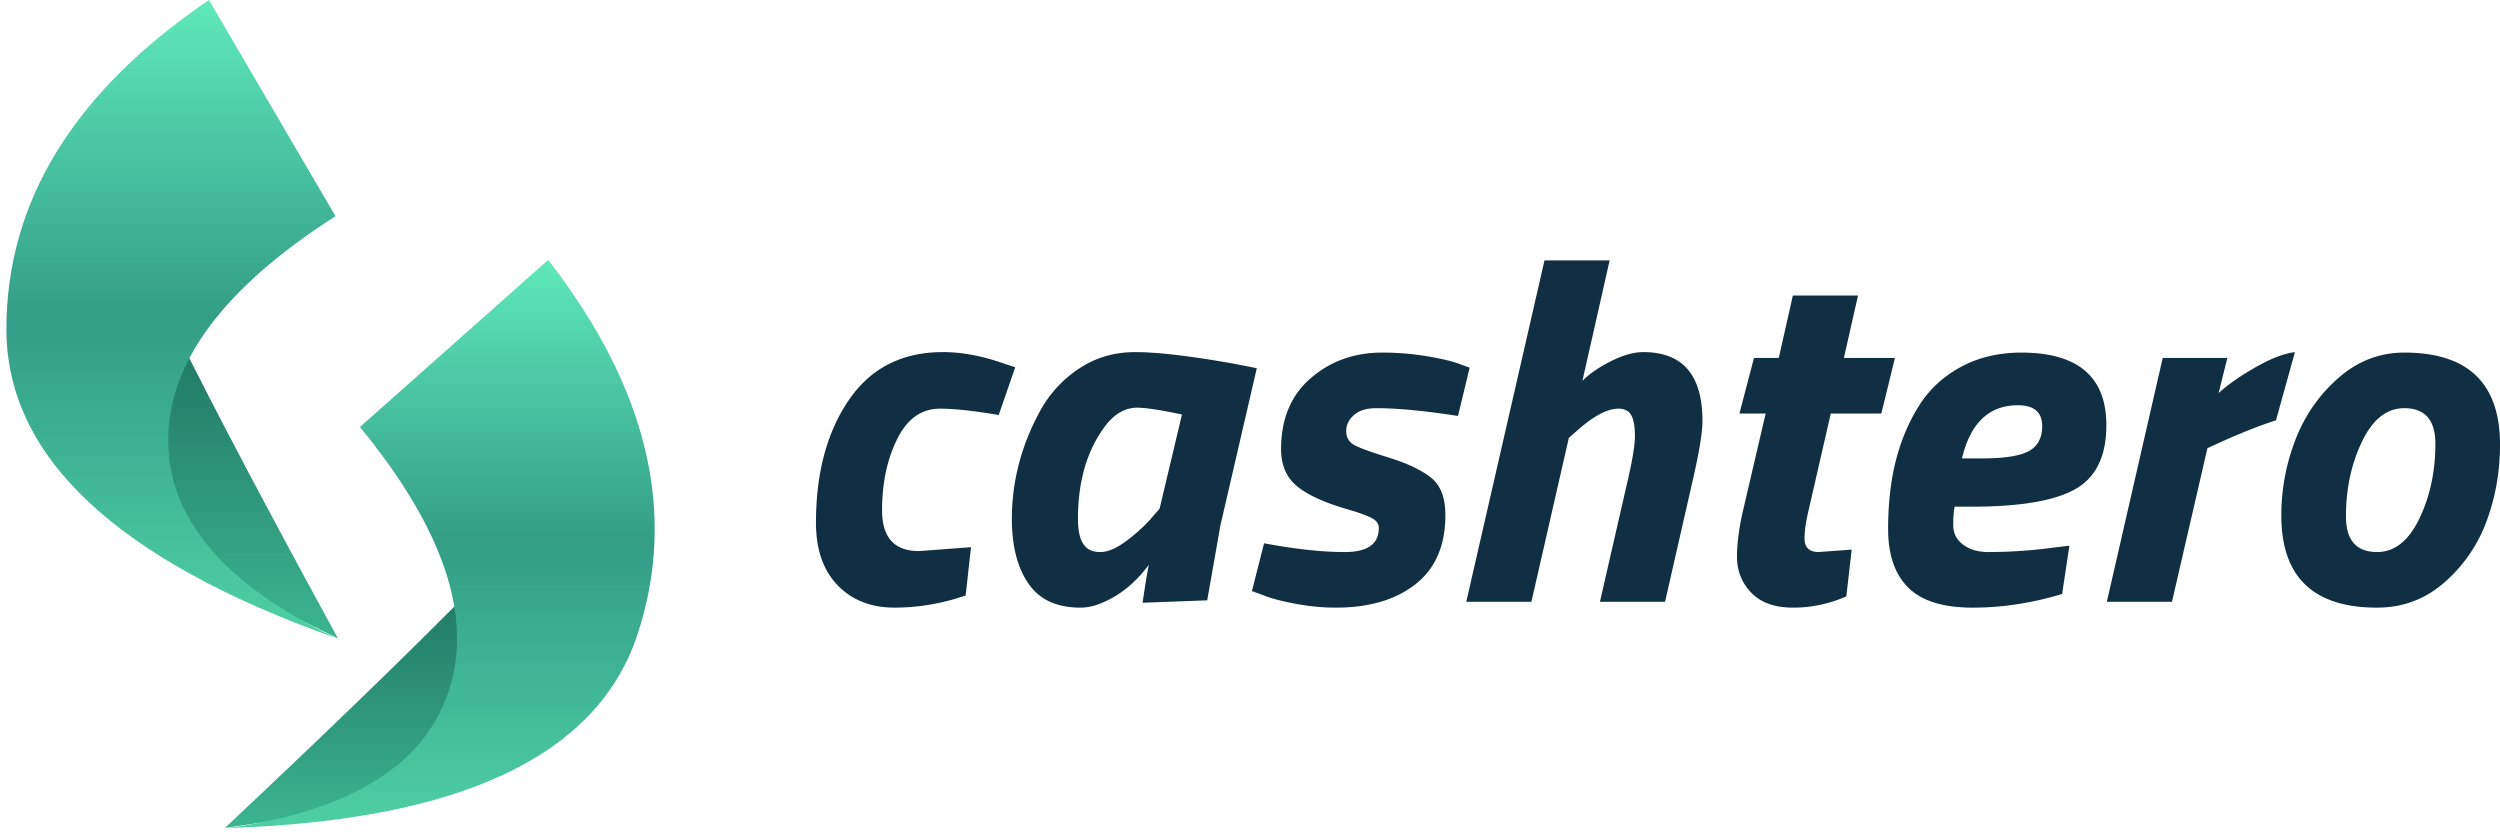
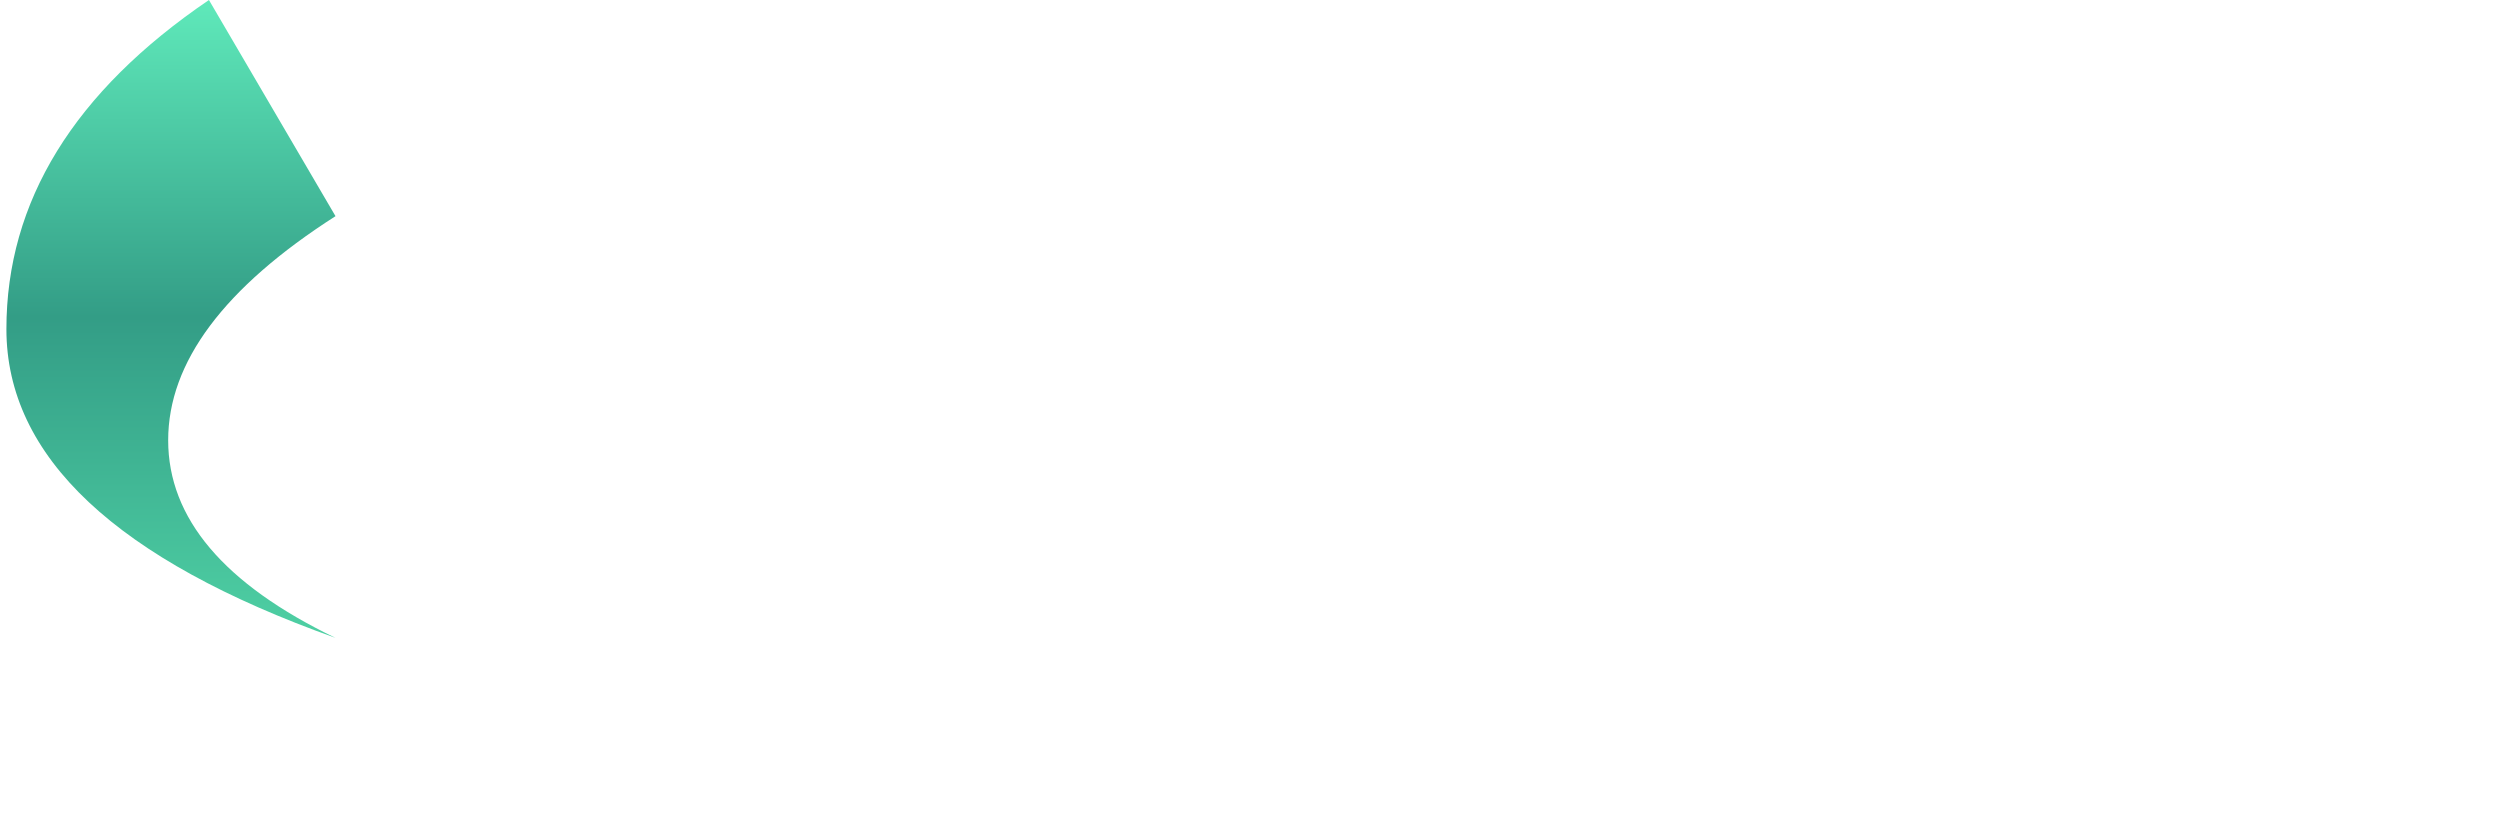
<svg xmlns="http://www.w3.org/2000/svg" height="48" viewBox="0 0 144 48" width="144">
  <linearGradient id="a" x1="50%" x2="50%" y1="0%" y2="100%">
    <stop offset="0" stop-color="#196756" />
    <stop offset="1" stop-color="#3cb590" />
  </linearGradient>
  <linearGradient id="b" x1="50%" x2="50%" y1="0%" y2="99.2%">
    <stop offset="0" stop-color="#5fe9ba" />
    <stop offset=".501" stop-color="#339d86" />
    <stop offset="1" stop-color="#4ecfa3" />
  </linearGradient>
  <g fill="none">
-     <path d="m54.306 20.28c1.12 0 2.305.226 3.556.675l.616.197-.952 2.752c-1.437-.243-2.566-.365-3.387-.365-1.064 0-1.885.586-2.464 1.756s-.868 2.537-.868 4.101.71 2.346 2.128 2.346l2.995-.225-.308 2.78a12.508 12.508 0 0 1 -4.087.703c-1.362 0-2.459-.43-3.29-1.292-.83-.862-1.245-2.06-1.245-3.596 0-2.865.63-5.22 1.89-7.064 1.26-1.845 3.065-2.767 5.416-2.767zm7.924 14.72c-1.363 0-2.361-.463-2.996-1.39-.634-.927-.951-2.168-.951-3.722 0-2.154.54-4.223 1.623-6.208a6.846 6.846 0 0 1 2.24-2.444c.952-.637 2.034-.955 3.247-.955 1.288 0 3.192.225 5.711.674l1.288.253-2.1 9.073-.756 4.298-3.723.14c.168-1.142.29-1.873.364-2.19-.765 1.03-1.66 1.76-2.687 2.19-.43.187-.85.281-1.26.281zm3.275-11.517c-.709 0-1.334.365-1.875 1.096-1.027 1.385-1.54 3.155-1.54 5.309 0 .655.103 1.137.308 1.446.205.31.527.464.966.464.438 0 .933-.206 1.483-.618a9.733 9.733 0 0 0 1.386-1.236l.56-.646 1.288-5.422c-1.232-.262-2.09-.393-2.576-.393zm13.773.028c-.56 0-.989.131-1.287.393-.299.263-.448.567-.448.913 0 .347.13.604.392.773.26.168.937.421 2.03.758 1.091.337 1.912.726 2.463 1.166.55.44.826 1.156.826 2.149 0 1.76-.574 3.09-1.722 3.989-1.149.898-2.675 1.348-4.578 1.348-.803 0-1.61-.08-2.422-.239s-1.413-.323-1.805-.491l-.616-.225.7-2.753c1.791.337 3.34.506 4.647.506 1.306 0 1.96-.459 1.96-1.377 0-.243-.131-.435-.393-.575-.26-.14-.709-.305-1.343-.492-1.325-.375-2.305-.815-2.94-1.32-.634-.506-.952-1.227-.952-2.163 0-1.742.57-3.104 1.708-4.087 1.139-.983 2.51-1.475 4.115-1.475.877 0 1.736.07 2.576.21.84.141 1.455.286 1.847.436l.616.225-.672 2.78c-1.922-.299-3.49-.449-4.703-.449zm15.37-3.23c2.276 0 3.414 1.32 3.414 3.96 0 .675-.195 1.854-.587 3.54l-1.568 6.882h-3.751l1.511-6.601c.336-1.405.504-2.383.504-2.936 0-.552-.07-.955-.21-1.207-.14-.253-.387-.38-.742-.38-.634 0-1.427.422-2.379 1.264l-.476.422-2.155 9.438h-3.752l4.506-19.663h3.752l-1.568 6.938c.41-.412.961-.791 1.652-1.137.69-.347 1.306-.52 1.847-.52zm9.293 10.73c0 .525.27.787.812.787l1.904-.14-.308 2.696c-.99.43-2.011.646-3.066.646-1.054 0-1.857-.286-2.407-.857-.55-.57-.826-1.264-.826-2.078 0-.815.14-1.803.42-2.964l1.232-5.28h-1.512l.84-3.203h1.428l.811-3.596h3.752l-.812 3.596h2.94l-.785 3.202h-2.911l-1.288 5.618c-.15.637-.224 1.161-.224 1.573zm8.566-.758c0 .468.192.843.574 1.123.383.281.864.422 1.442.422a28.58 28.58 0 0 0 3.947-.281l.728-.084-.42 2.78c-1.735.525-3.452.787-5.15.787-1.7 0-2.935-.384-3.71-1.152-.774-.767-1.162-1.891-1.162-3.37 0-1.48.15-2.8.448-3.961.299-1.161.742-2.21 1.33-3.146.588-.937 1.39-1.68 2.407-2.233 1.018-.553 2.18-.829 3.486-.829 3.266 0 4.899 1.395 4.899 4.185 0 1.78-.598 3.006-1.792 3.68s-3.182 1.011-5.963 1.011h-.98c-.056.225-.084.58-.084 1.068zm1.652-3.849c1.288 0 2.188-.14 2.702-.42.513-.282.77-.76.77-1.433 0-.806-.467-1.208-1.4-1.208-1.661 0-2.734 1.02-3.22 3.061zm7.195 8.259 3.219-14.045h3.723l-.504 2.022c.56-.505 1.279-1.006 2.156-1.502.877-.497 1.624-.782 2.24-.857l-1.092 3.932c-.896.281-1.988.712-3.276 1.293l-.672.309-2.043 8.848zm17.132-14.354c3.677 0 5.515 1.77 5.515 5.309 0 1.517-.252 2.968-.756 4.354a8.603 8.603 0 0 1 -2.421 3.553c-1.11.983-2.413 1.475-3.906 1.475-3.676 0-5.514-1.77-5.514-5.309 0-1.498.27-2.95.811-4.354a8.95 8.95 0 0 1 2.478-3.567c1.11-.974 2.375-1.461 3.793-1.461zm-1.568 11.489c1.008 0 1.82-.642 2.436-1.924.616-1.283.924-2.72.924-4.312 0-1.367-.597-2.05-1.792-2.05-1.008 0-1.82.64-2.435 1.923-.616 1.283-.924 2.72-.924 4.312 0 1.367.597 2.05 1.791 2.05z" fill="#112f42" />
-     <path d="m6.915 25.399c0-8.527 1.104-10.567 3.312-6.122 2.208 4.446 5.29 10.28 9.244 17.502l-5.708-2.813-6.848-8.566z" fill="url(#a)" />
    <path d="m12.035 0 7.29 12.451c-6.426 4.113-9.638 8.415-9.638 12.909 0 4.493 3.212 8.287 9.638 11.382-12.637-4.504-18.956-10.432-18.956-17.786.001-7.353 3.889-13.672 11.666-18.956z" fill="url(#b)" />
    <g transform="matrix(-1 0 0 1 38 14.961)">
-       <path d="m9.53 25.723c-2.676-8.109-2.267-10.385 1.229-6.829 3.495 3.557 8.257 8.168 14.286 13.834l-6.313-.939-9.201-6.066z" fill="url(#a)" />
-       <path d="m6.426.01 10.842 9.625c-4.82 5.865-6.524 10.935-5.114 15.208 1.41 4.274 5.657 6.905 12.74 7.894-13.433-.44-21.303-4.157-23.612-11.15-2.308-6.993-.594-14.185 5.144-21.577z" fill="url(#b)" />
-     </g>
+       </g>
  </g>
</svg>